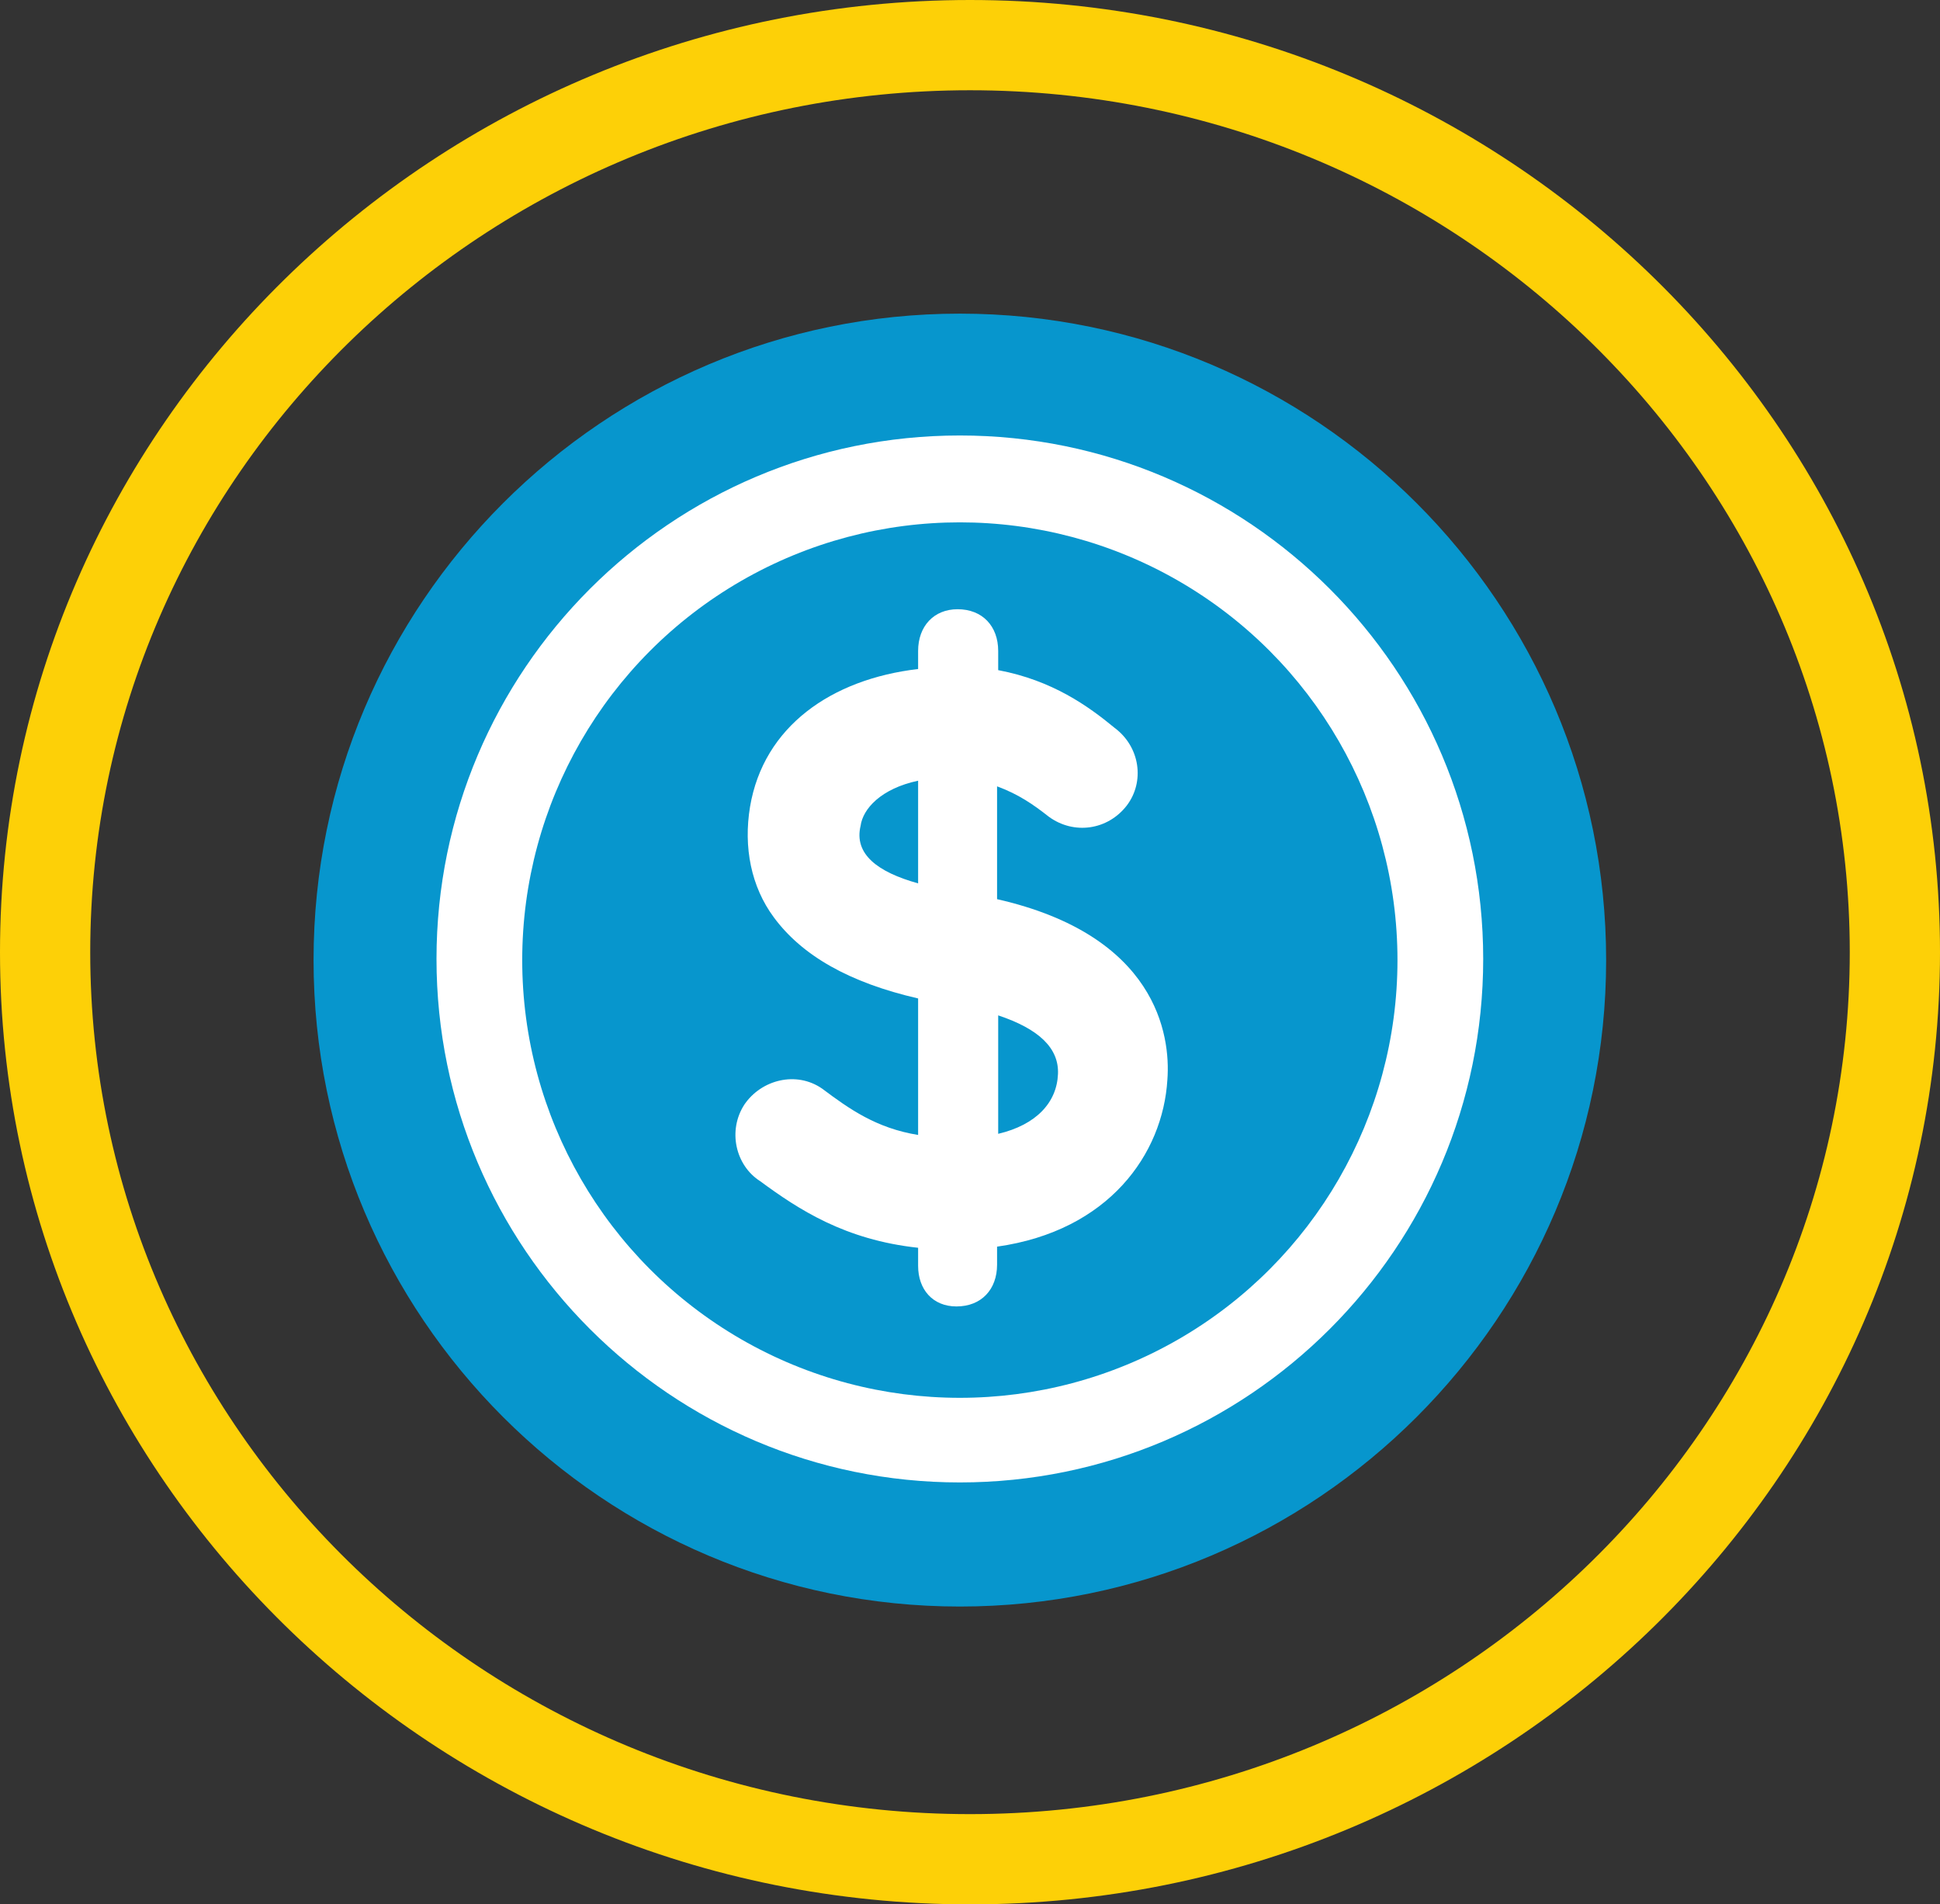
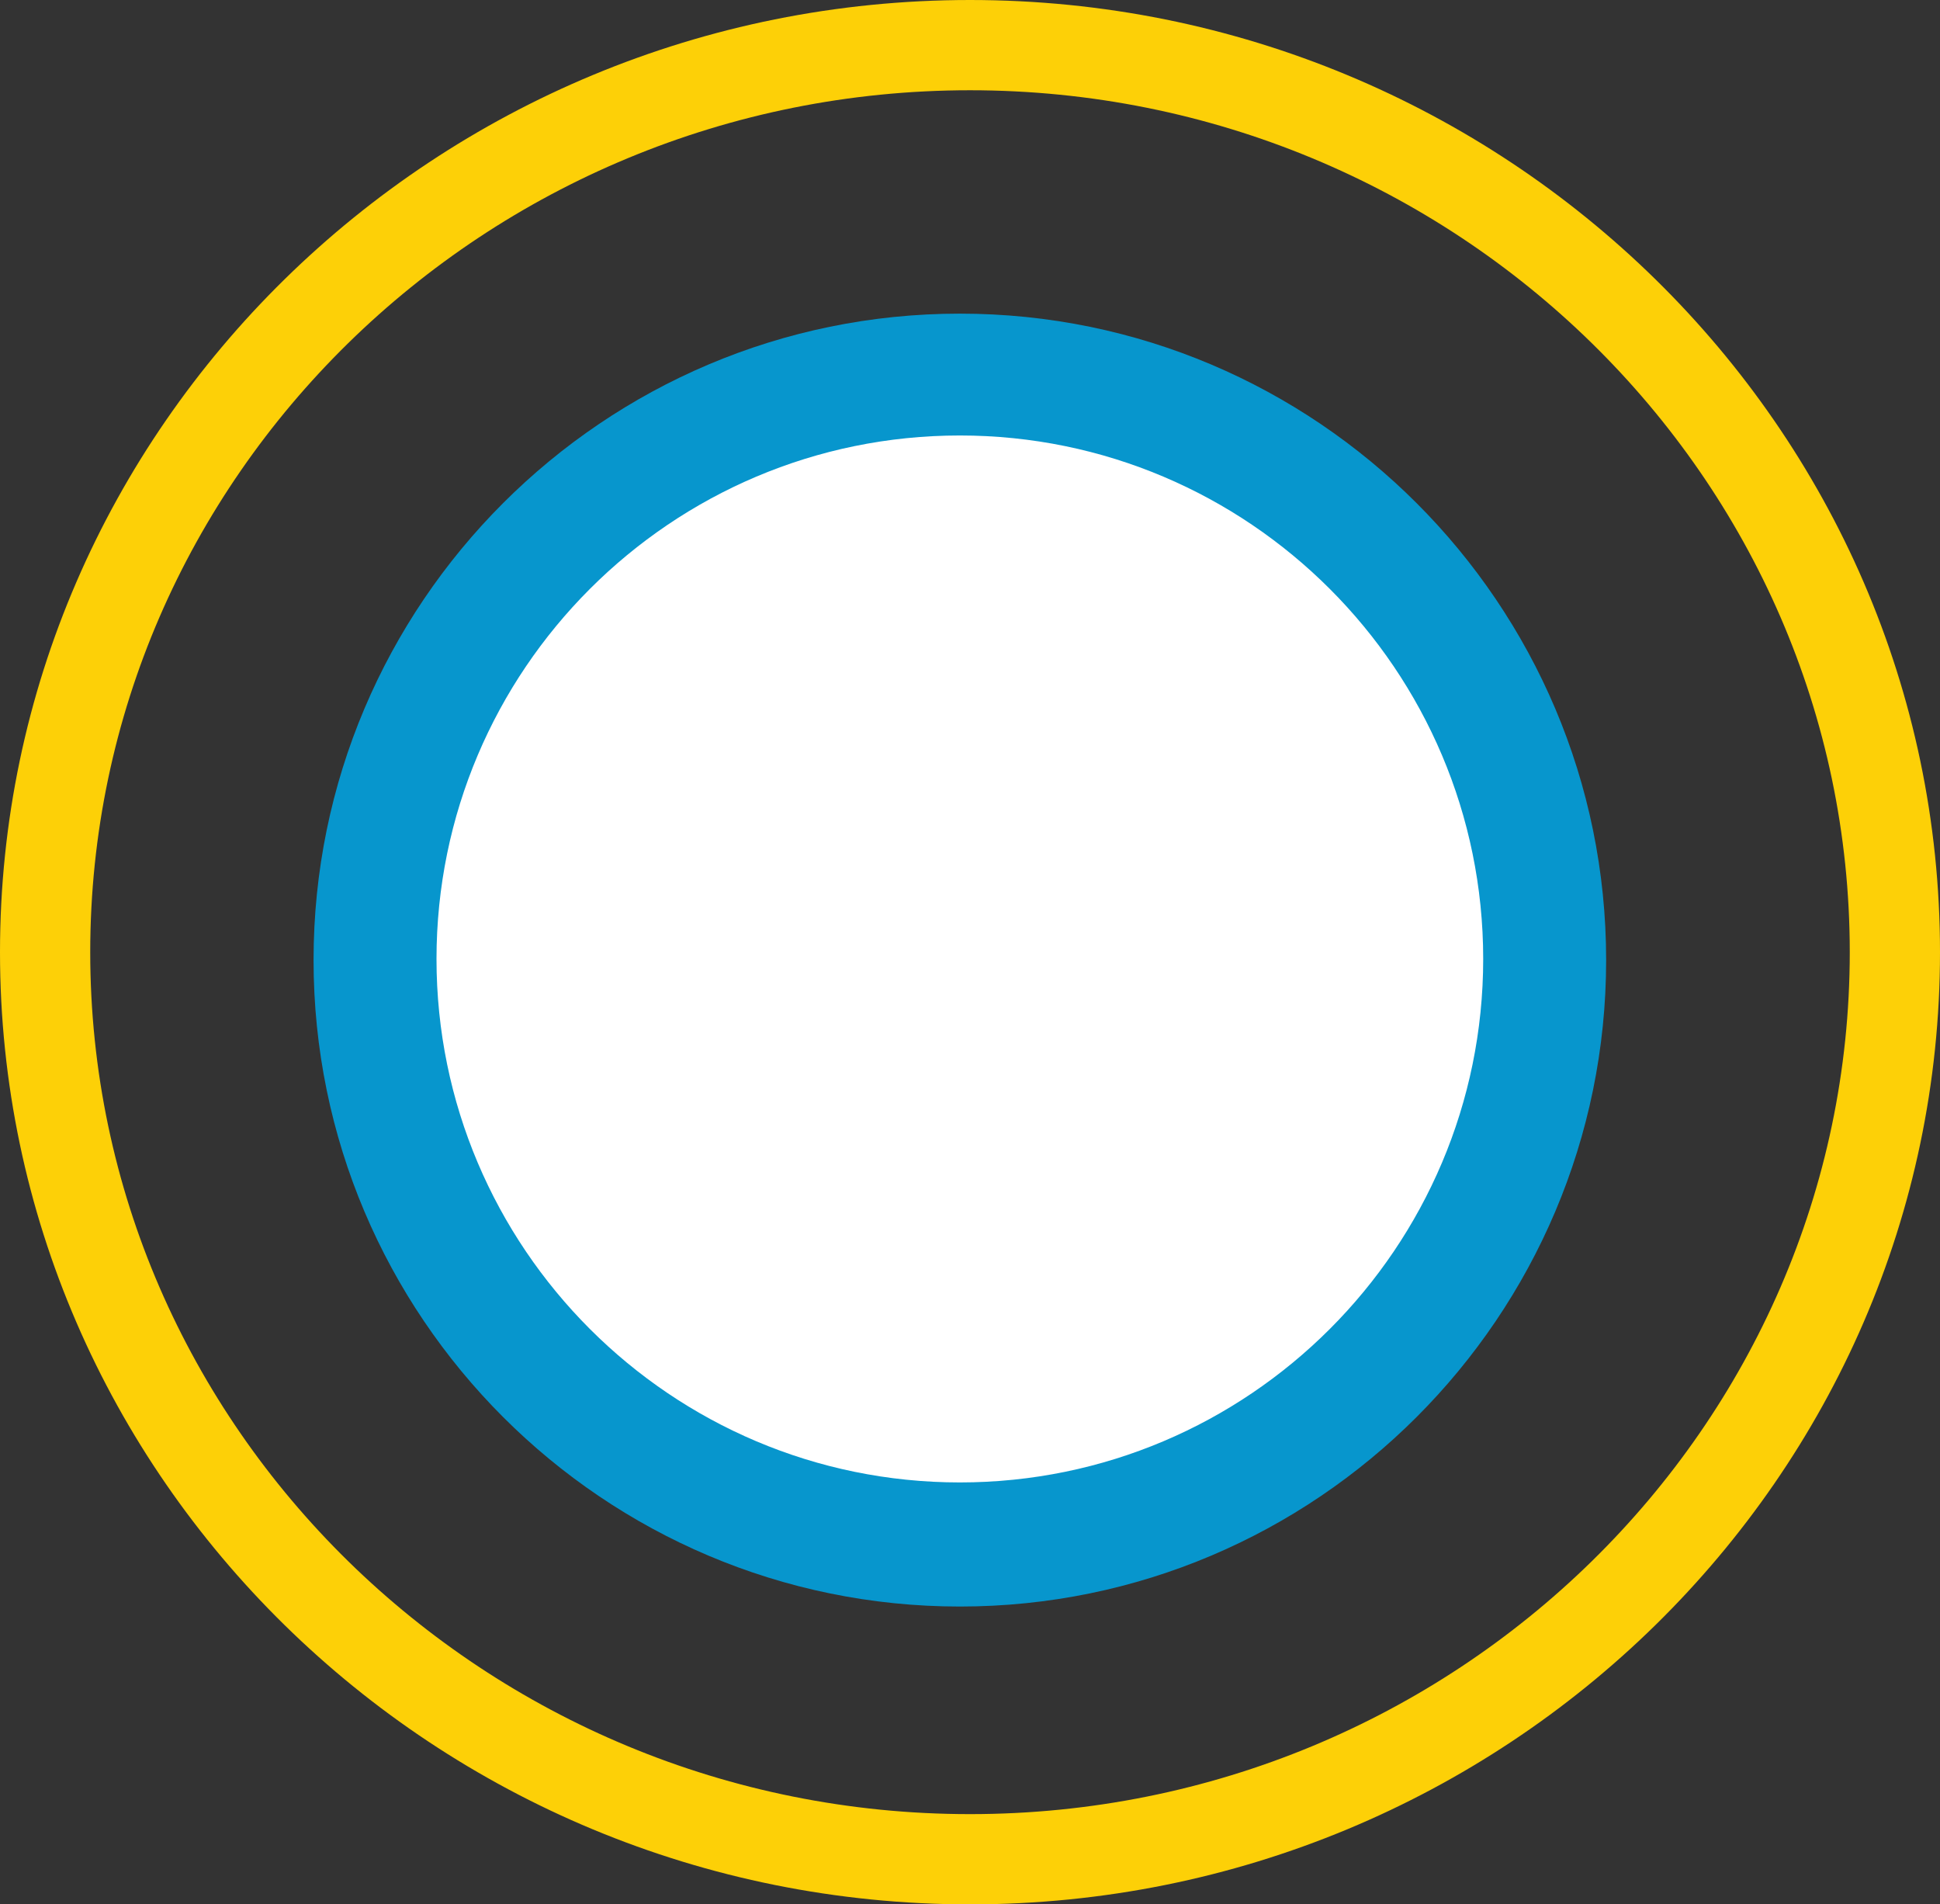
<svg xmlns="http://www.w3.org/2000/svg" version="1.1" id="_" x="0px" y="0px" viewBox="0 0 172 168.8" style="enable-background:new 0 0 172 168.8;" xml:space="preserve">
  <rect x="0" y="0" width="172" height="168.8" fill="#333333" stroke="none" />
  <style type="text/css">
	.st0{fill:#FDD007;}
	.st1{fill:#FFFFFF;}
	.st2{fill:#0796CD;}
</style>
  <g>
    <path class="st0" d="M86,168.8c-47.4,0-86-37.9-86-84.4C0,37.9,38.6,0,86,0c47.4,0,86,37.9,86,84.4C172,130.9,133.4,168.8,86,168.8   z M86,8C43,8,8,42.3,8,84.4c0,42.1,35,76.4,78,76.4c43,0,78-34.3,78-76.4C164,42.3,129,8,86,8z" />
    <circle class="st1" cx="85.1" cy="85.1" r="48.4" />
-     <circle class="st2" cx="85.1" cy="85.1" r="38.8" />
    <path class="st2" d="M85.1,142.4c-31.6,0-57.3-25.7-57.3-57.3s25.7-57.3,57.3-57.3s57.3,25.7,57.3,57.3S116.7,142.4,85.1,142.4z    M85.1,38.6c-25.6,0-46.4,20.8-46.4,46.4s20.8,46.4,46.4,46.4s46.4-20.8,46.4-46.4S110.7,38.6,85.1,38.6z" />
    <path class="st1" d="M81.4,112.2v-1.6c-6.5-0.7-10.6-3.4-14-5.9c-2.2-1.4-2.9-4.5-1.4-6.8c1.5-2.2,4.6-3,6.9-1.4   c2.4,1.8,4.8,3.5,8.5,4.1V88.5c-6.1-1.4-10.3-3.8-12.8-7.2c-2-2.7-2.7-6.2-2.1-9.8c1.2-7.1,7.2-11.3,14.9-12.2v-1.6   c0-2.2,1.4-3.7,3.5-3.7c2.2,0,3.6,1.5,3.6,3.7v1.7c4.8,0.9,8,3.2,10.3,5.1c2.3,1.7,2.7,4.8,1.1,6.9c-1.7,2.2-4.7,2.6-6.9,1   c-1.4-1.1-2.7-2-4.6-2.7v10c14.1,3.2,15.4,12,15.1,16c-0.4,6.6-5.2,13.4-15.1,14.8v1.6c0,2.2-1.4,3.7-3.6,3.7   C82.7,115.8,81.4,114.3,81.4,112.2z M81.4,78.3v-9.1c-3.3,0.7-4.9,2.5-5.1,4C75.7,75.7,77.8,77.3,81.4,78.3z M93.8,95.2   c0.1-2.3-1.7-4-5.3-5.2v10.5C91.9,99.7,93.7,97.7,93.8,95.2z" />
  </g>
</svg>